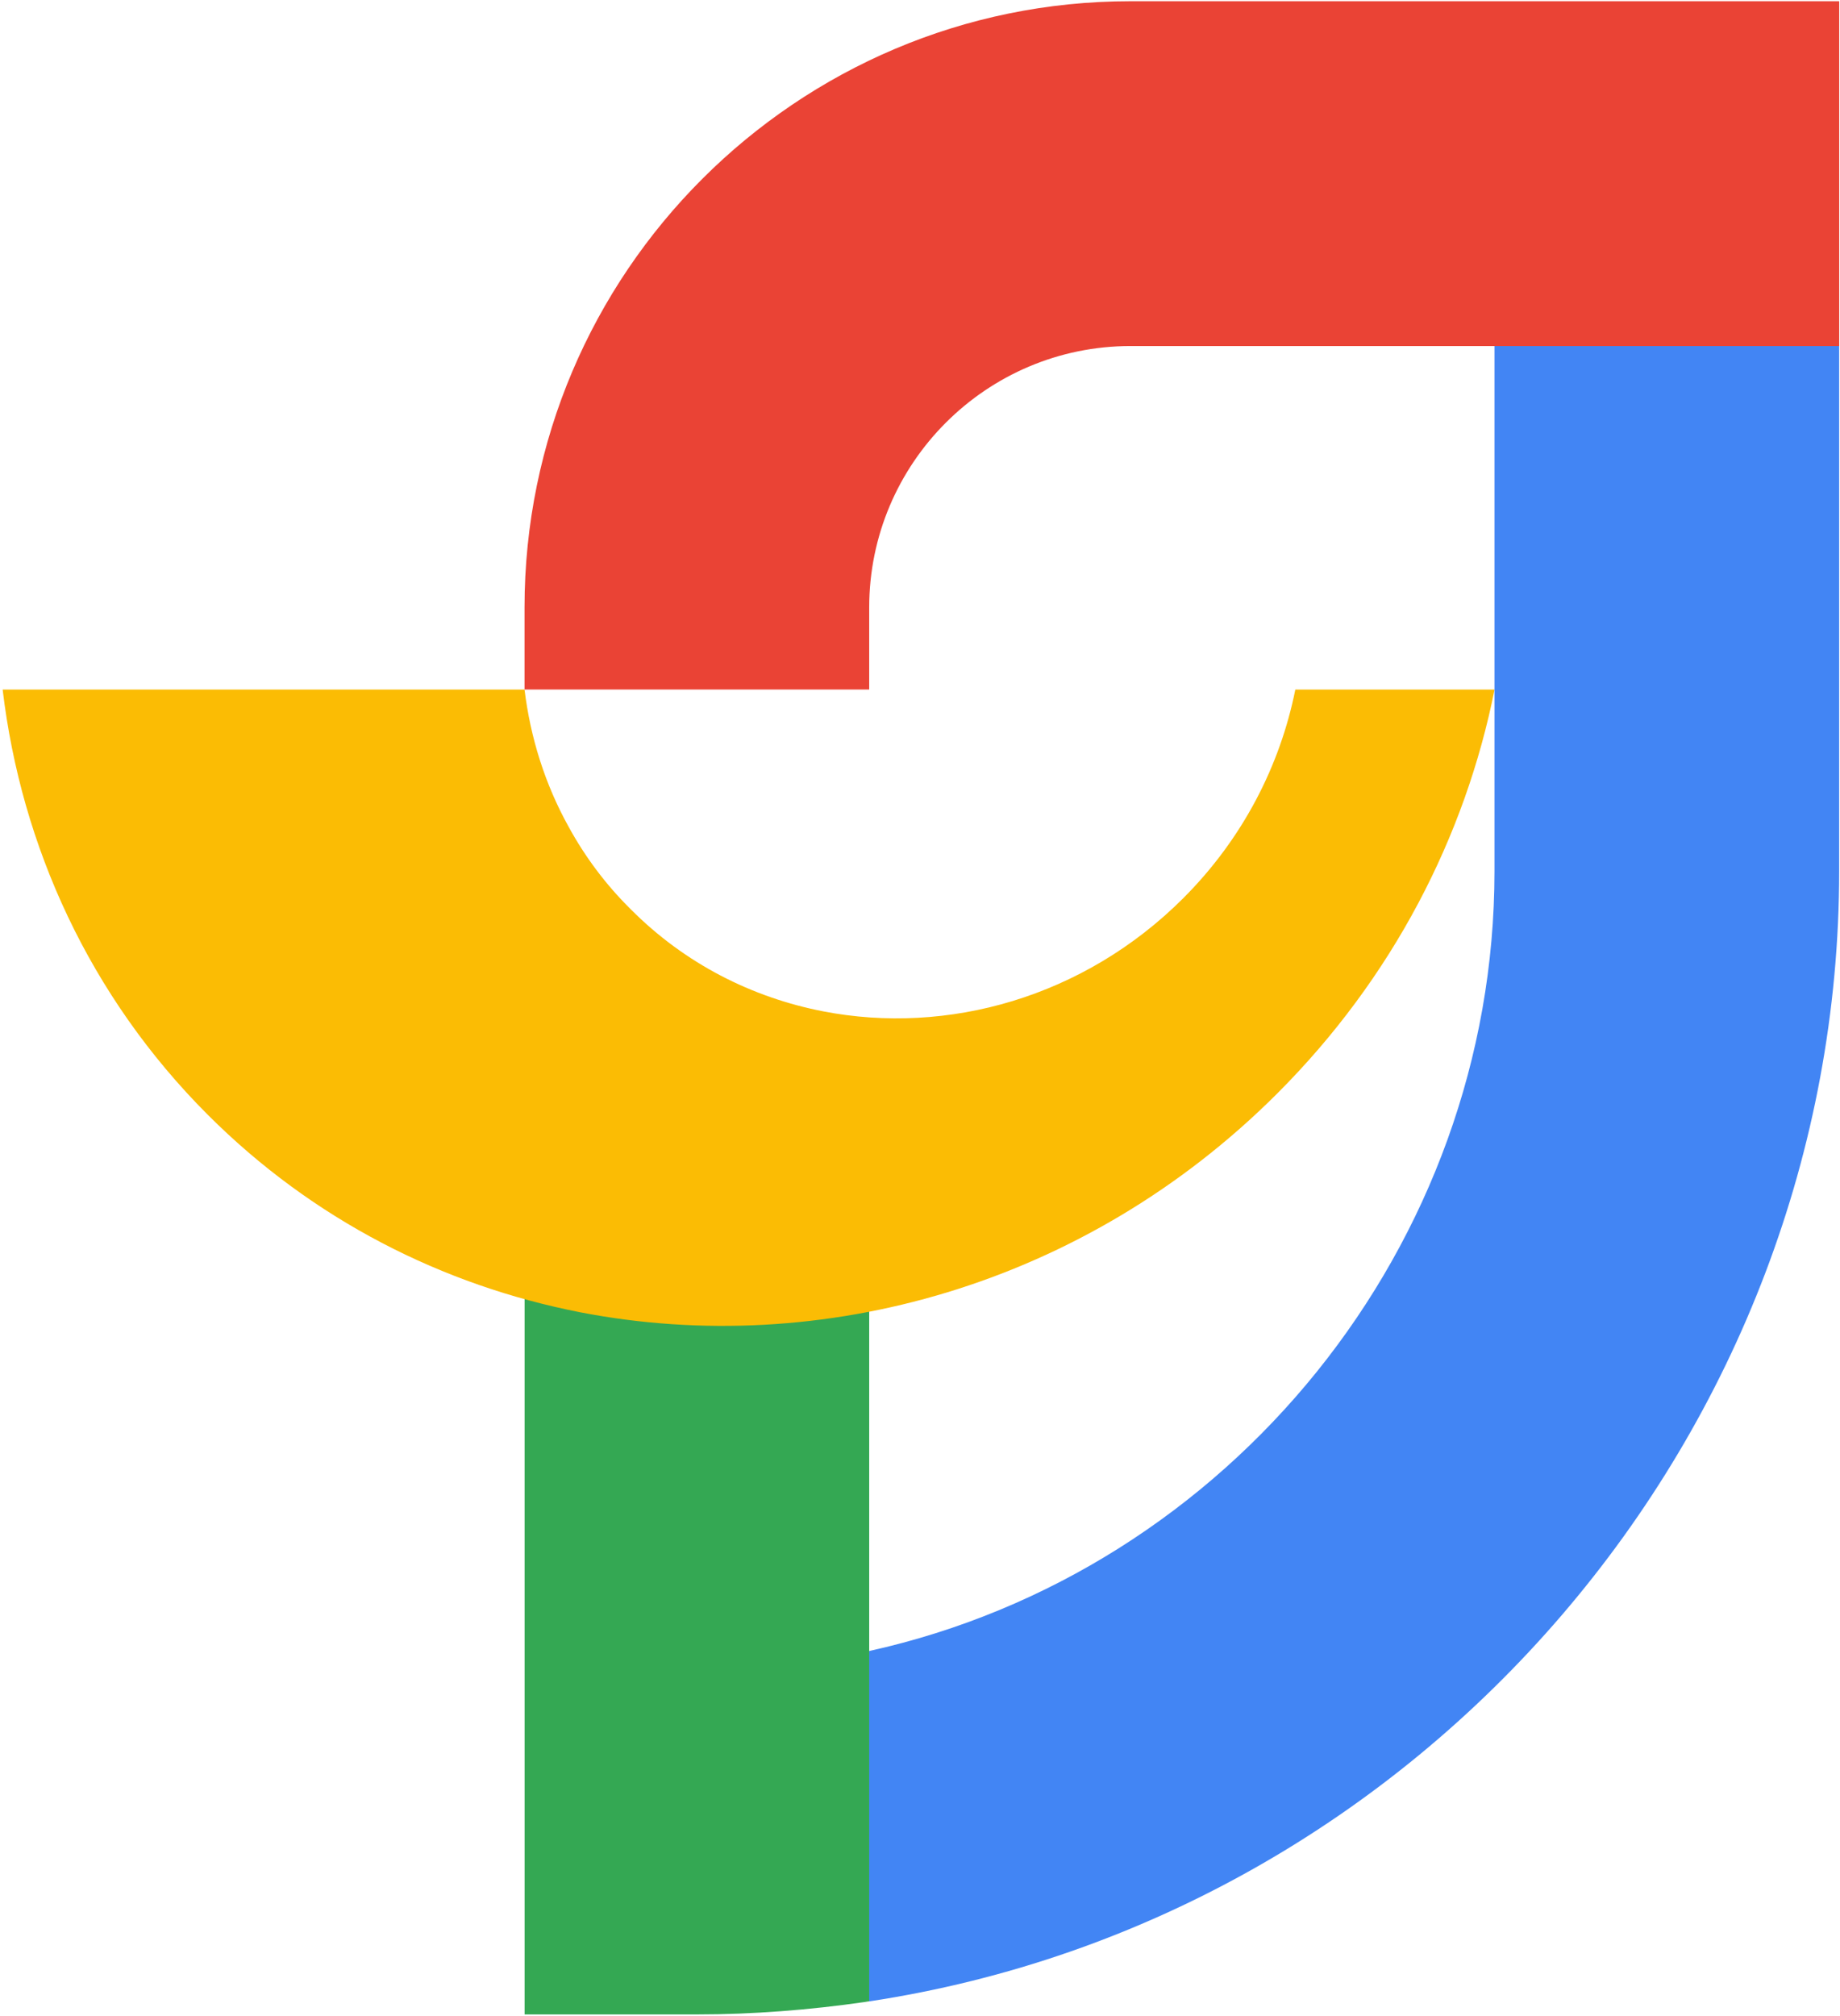
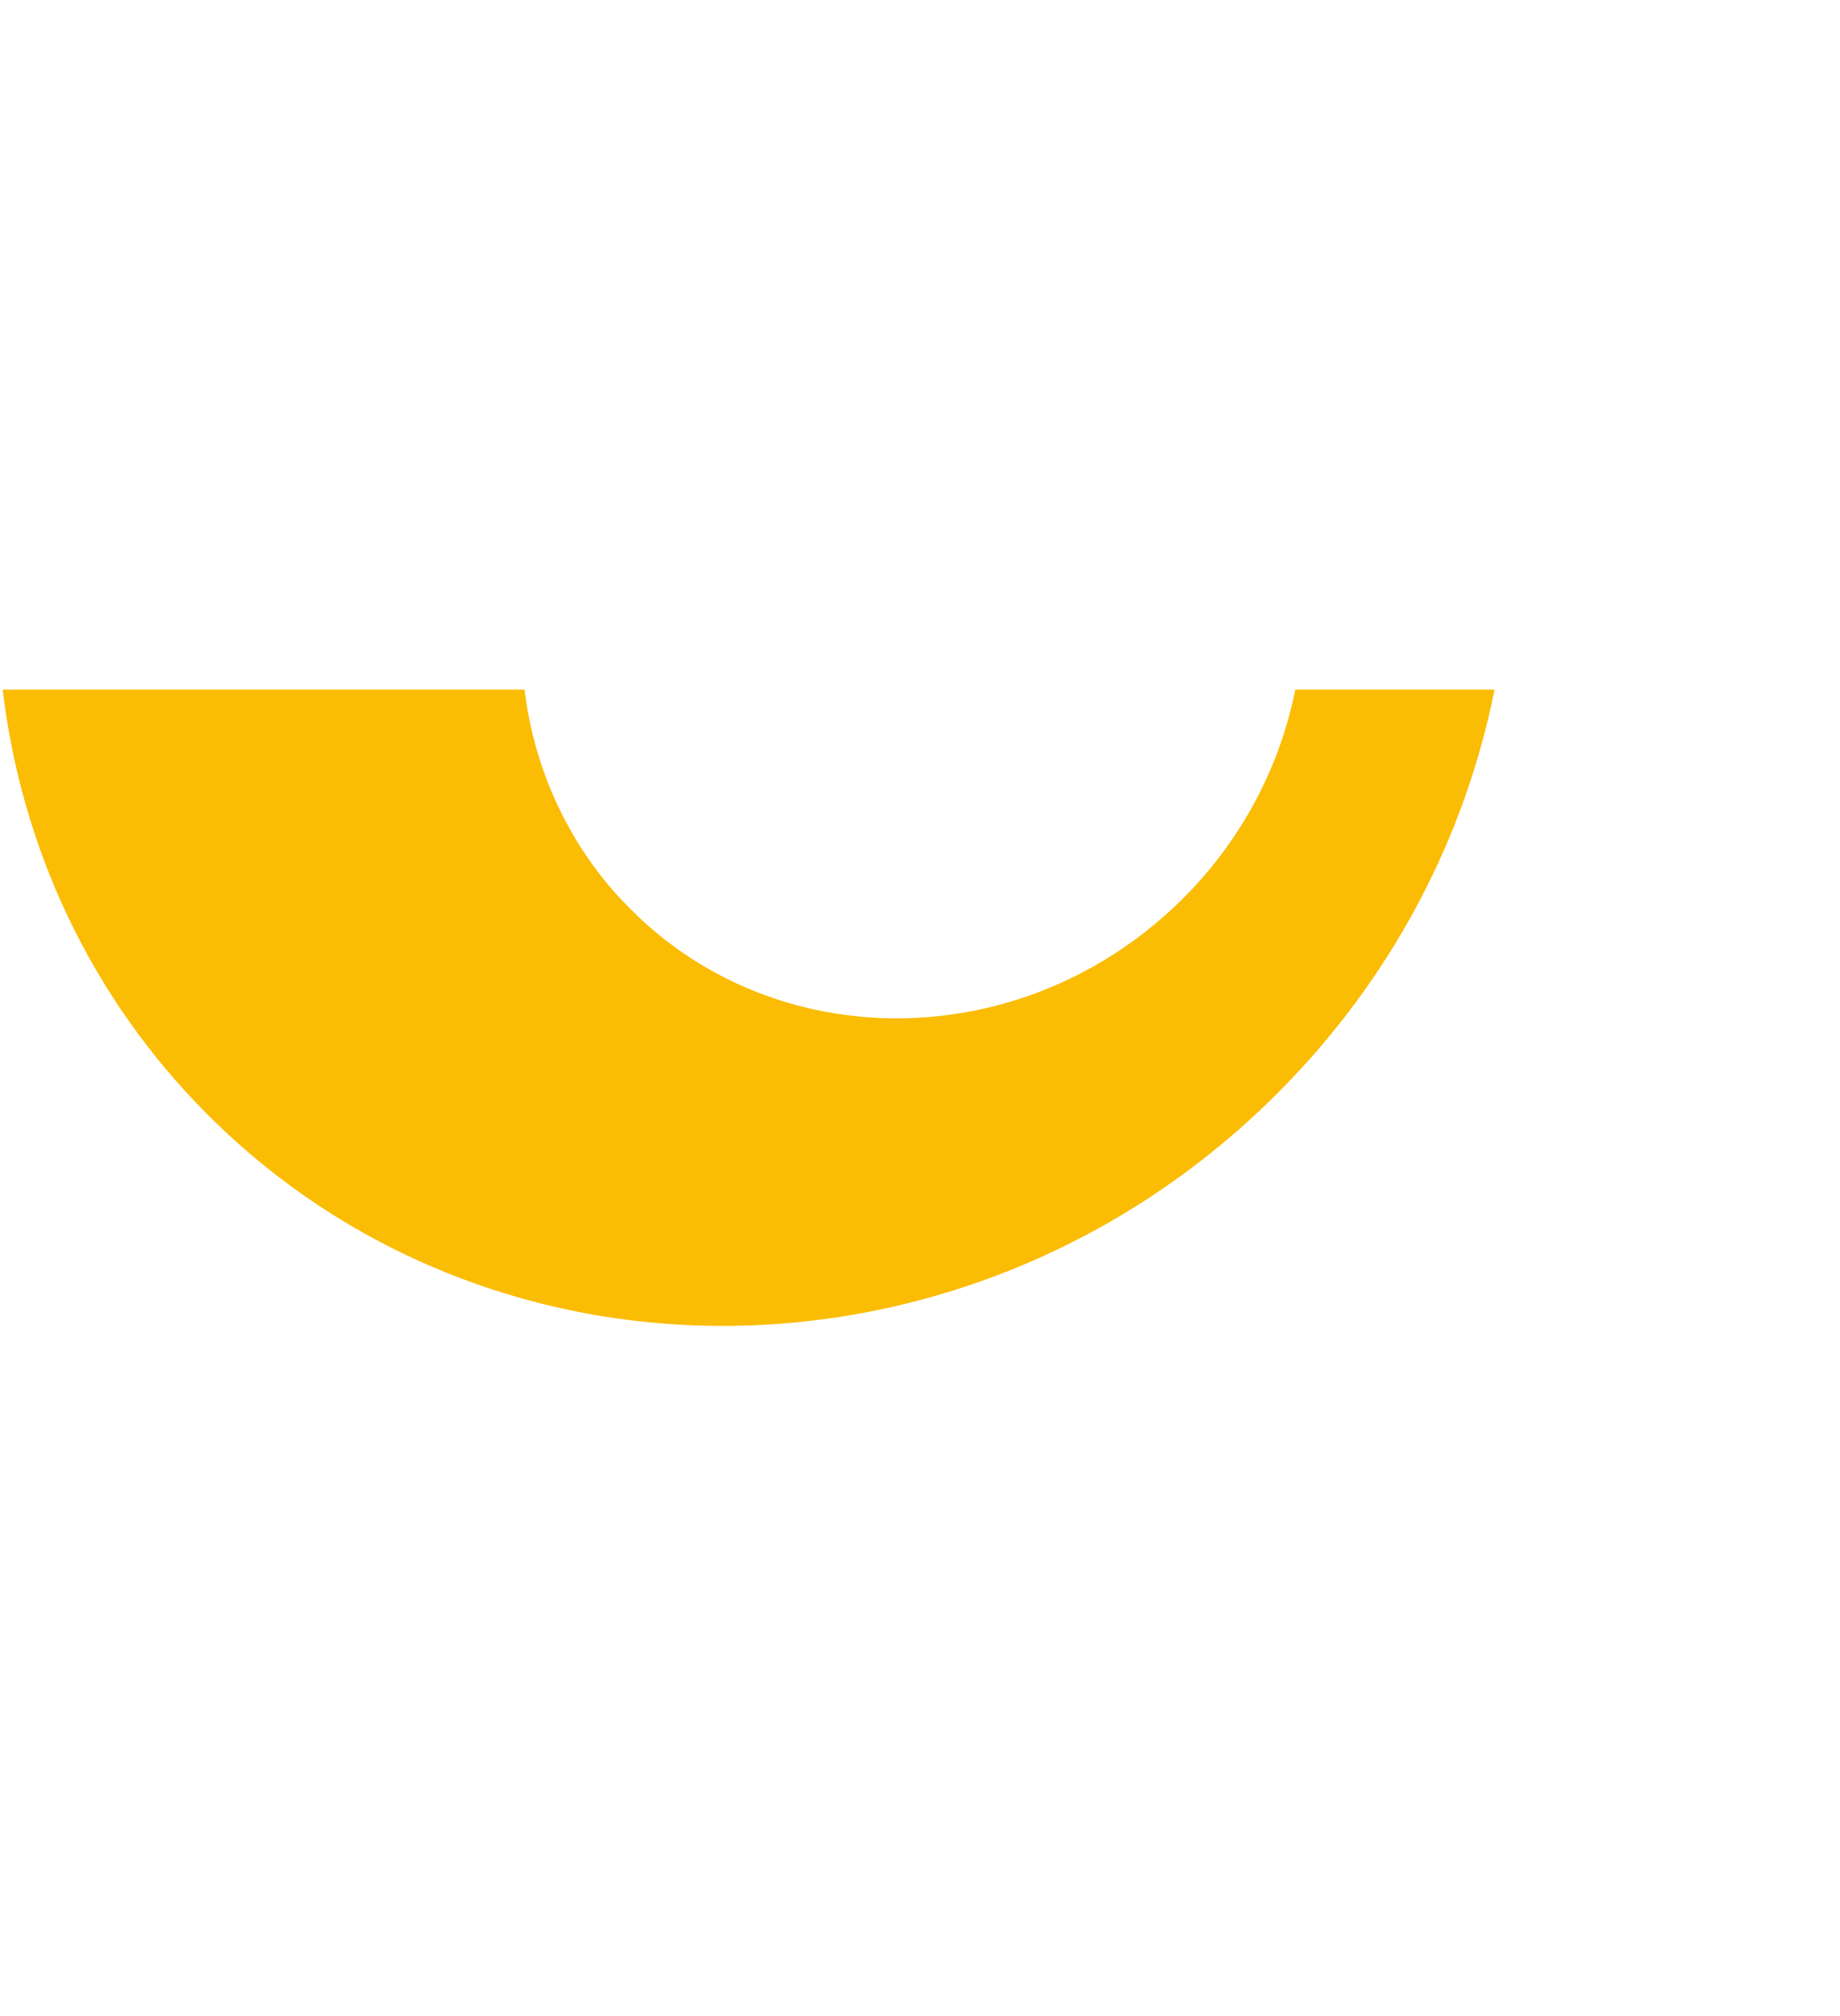
<svg xmlns="http://www.w3.org/2000/svg" id="Layer_1" data-name="Layer 1" viewBox="0 0 284.91 312.08">
  <defs>
    <style>
      .cls-1 {
        fill: #4285f4;
      }

      .cls-2 {
        fill: #34a853;
      }

      .cls-3 {
        fill: #fbbc04;
      }

      .cls-4 {
        fill: #ea4335;
      }
    </style>
  </defs>
-   <path class="cls-2" d="M134.59,191.01v118.75c-.22.02-.42.07-.64.1-8.58,1.24-17.34,1.93-26.04,1.93h-26.68v-120.78h53.37Z" />
  <path class="cls-3" d="M231.42,106.73c-4.54,22.74-15.75,44.62-33.63,62.5-29.73,29.73-70.61,41.1-107.92,33.89-21.3-4.16-41.42-14.3-57.7-30.58C13.86,154.23,3.29,130.96.41,106.73h80.81c.91,7.42,3.15,14.62,6.83,21.24,2.51,4.59,5.71,8.91,9.61,12.76,8.38,8.43,18.79,13.66,29.78,15.8,19.27,3.74,40.4-2.14,55.78-17.51,9.23-9.23,15-20.55,17.35-32.29h30.85Z" />
-   <path class="cls-1" d="M284.78,53.56v81.29c0,86.83-64.52,161.96-150.19,174.92v-54.23c55.77-12.32,96.82-62.77,96.82-120.68V53.56h53.37Z" />
-   <path class="cls-4" d="M284.79.19v53.37h-109.74c-22.31,0-40.46,18.15-40.46,40.46v12.7h-53.37v-12.7C81.22,42.25,123.33.19,175.05.19h109.74Z" />
</svg>